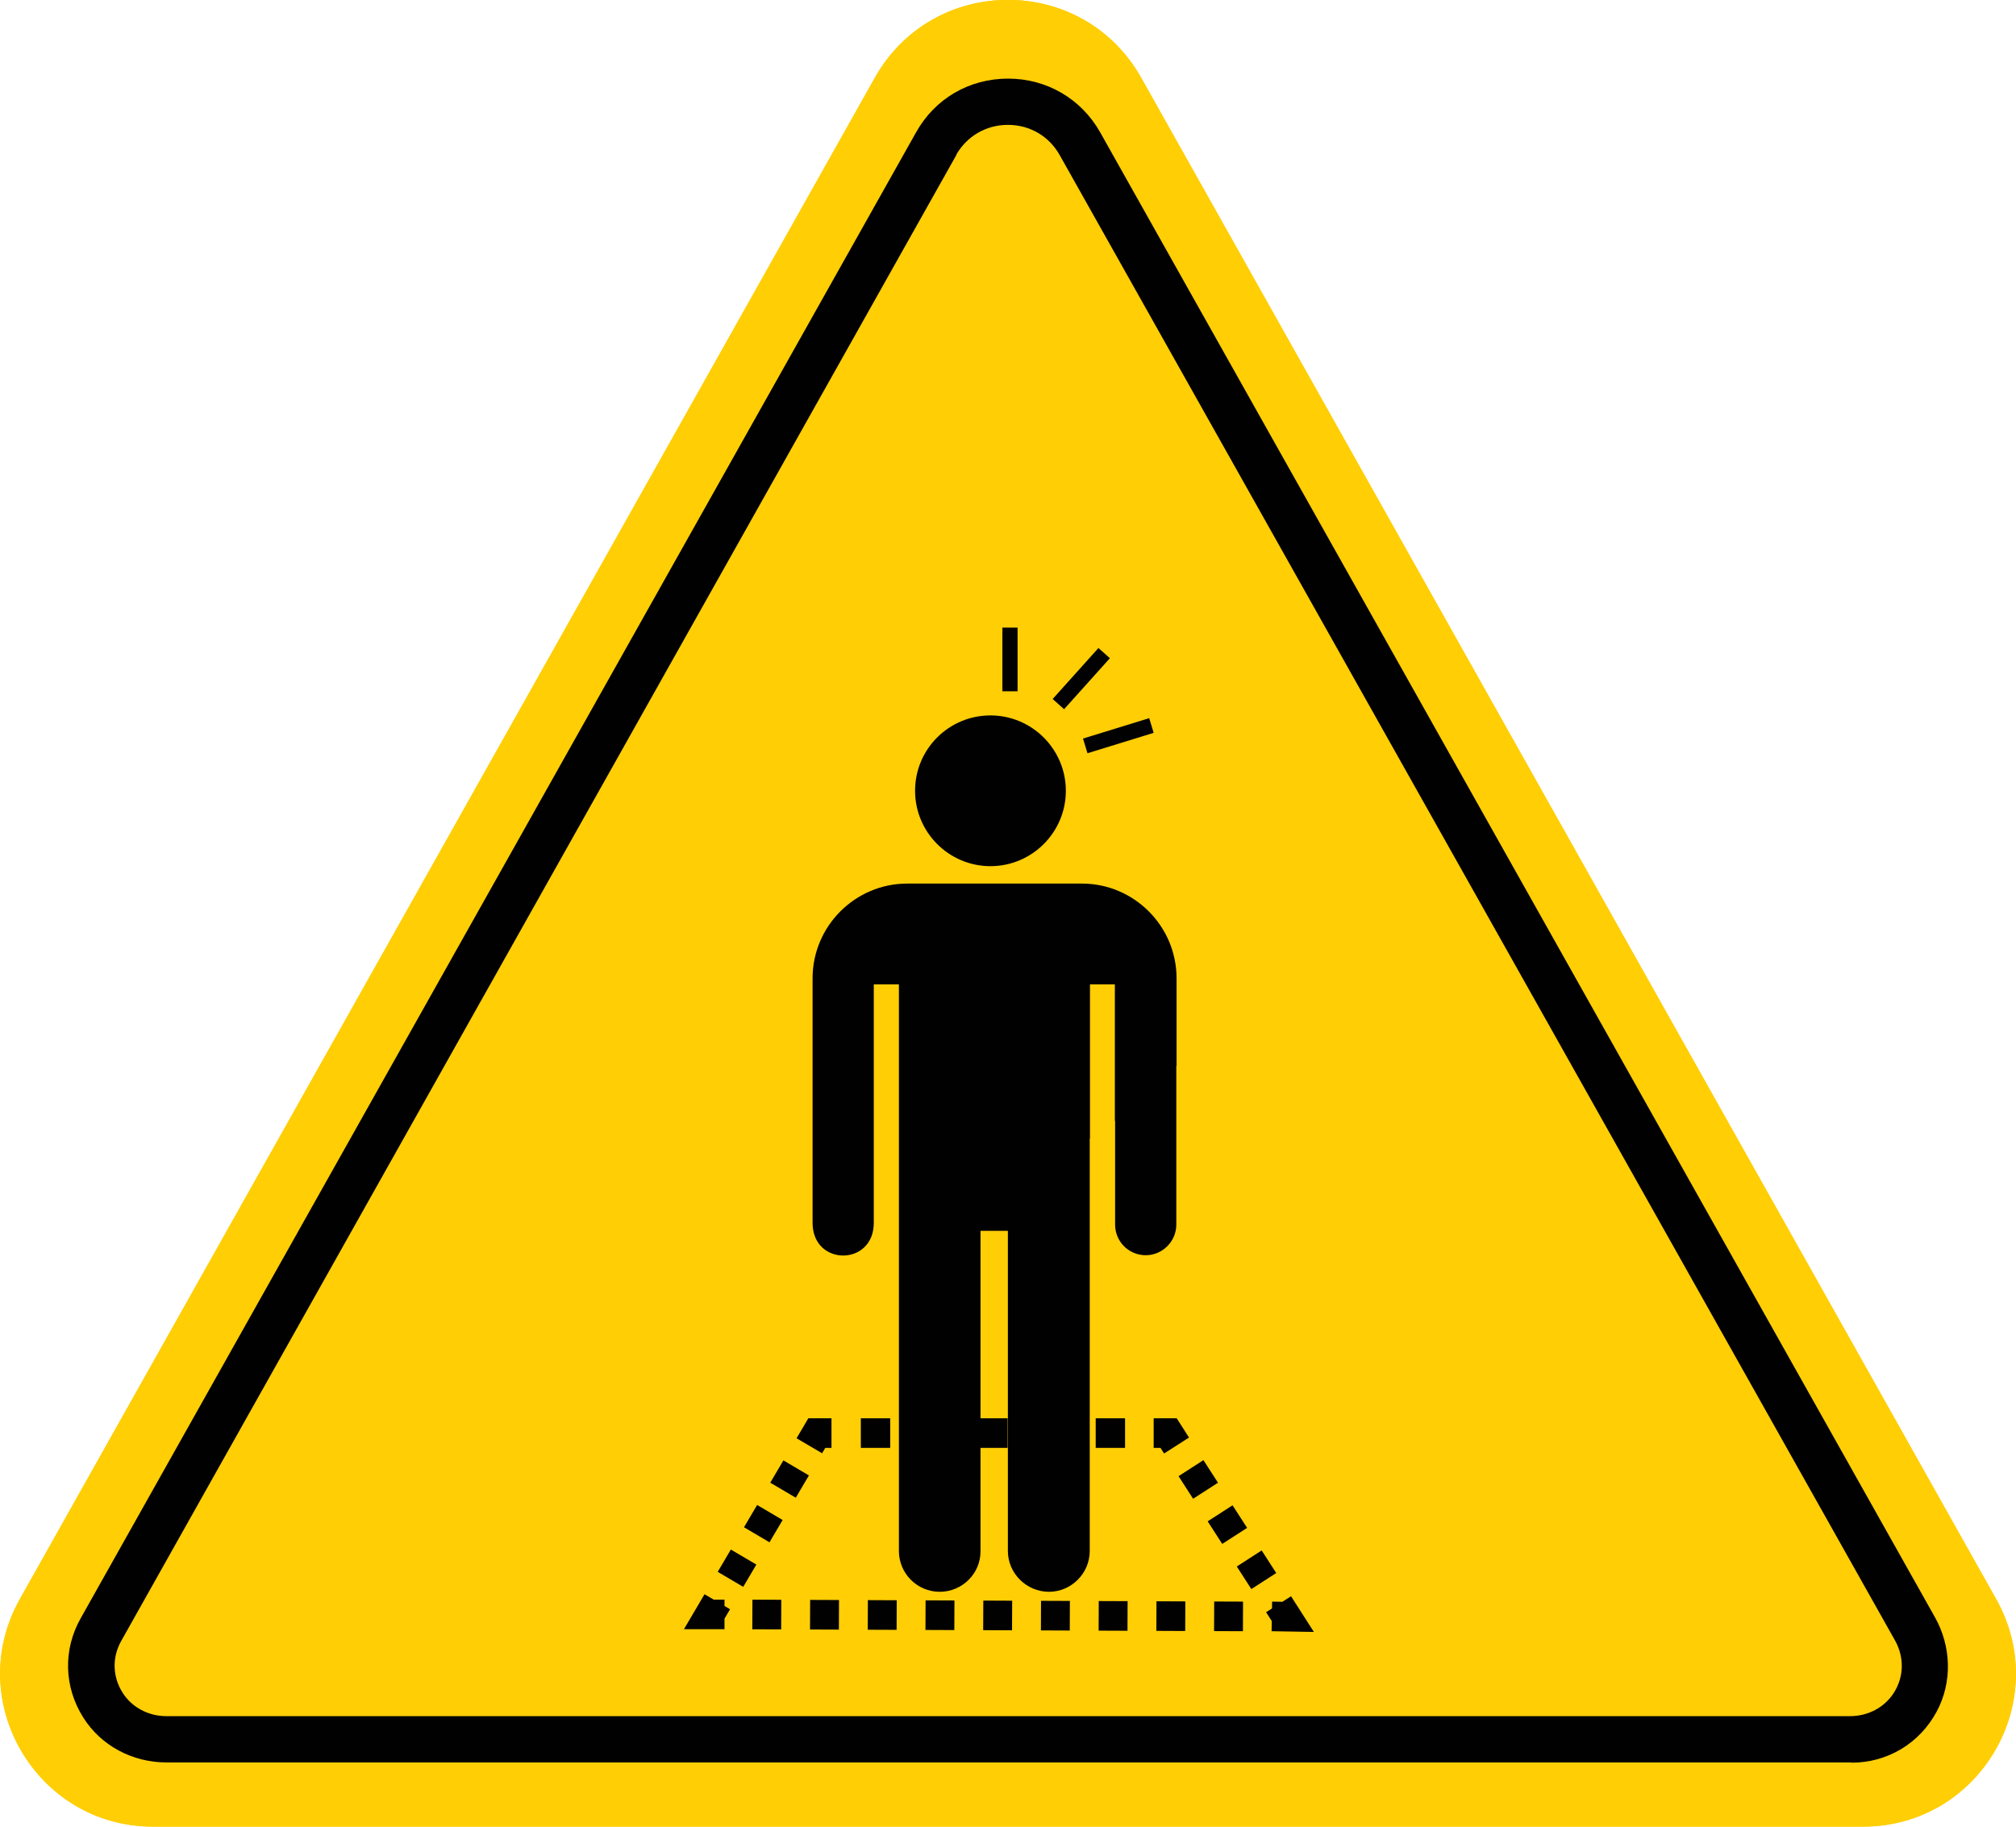
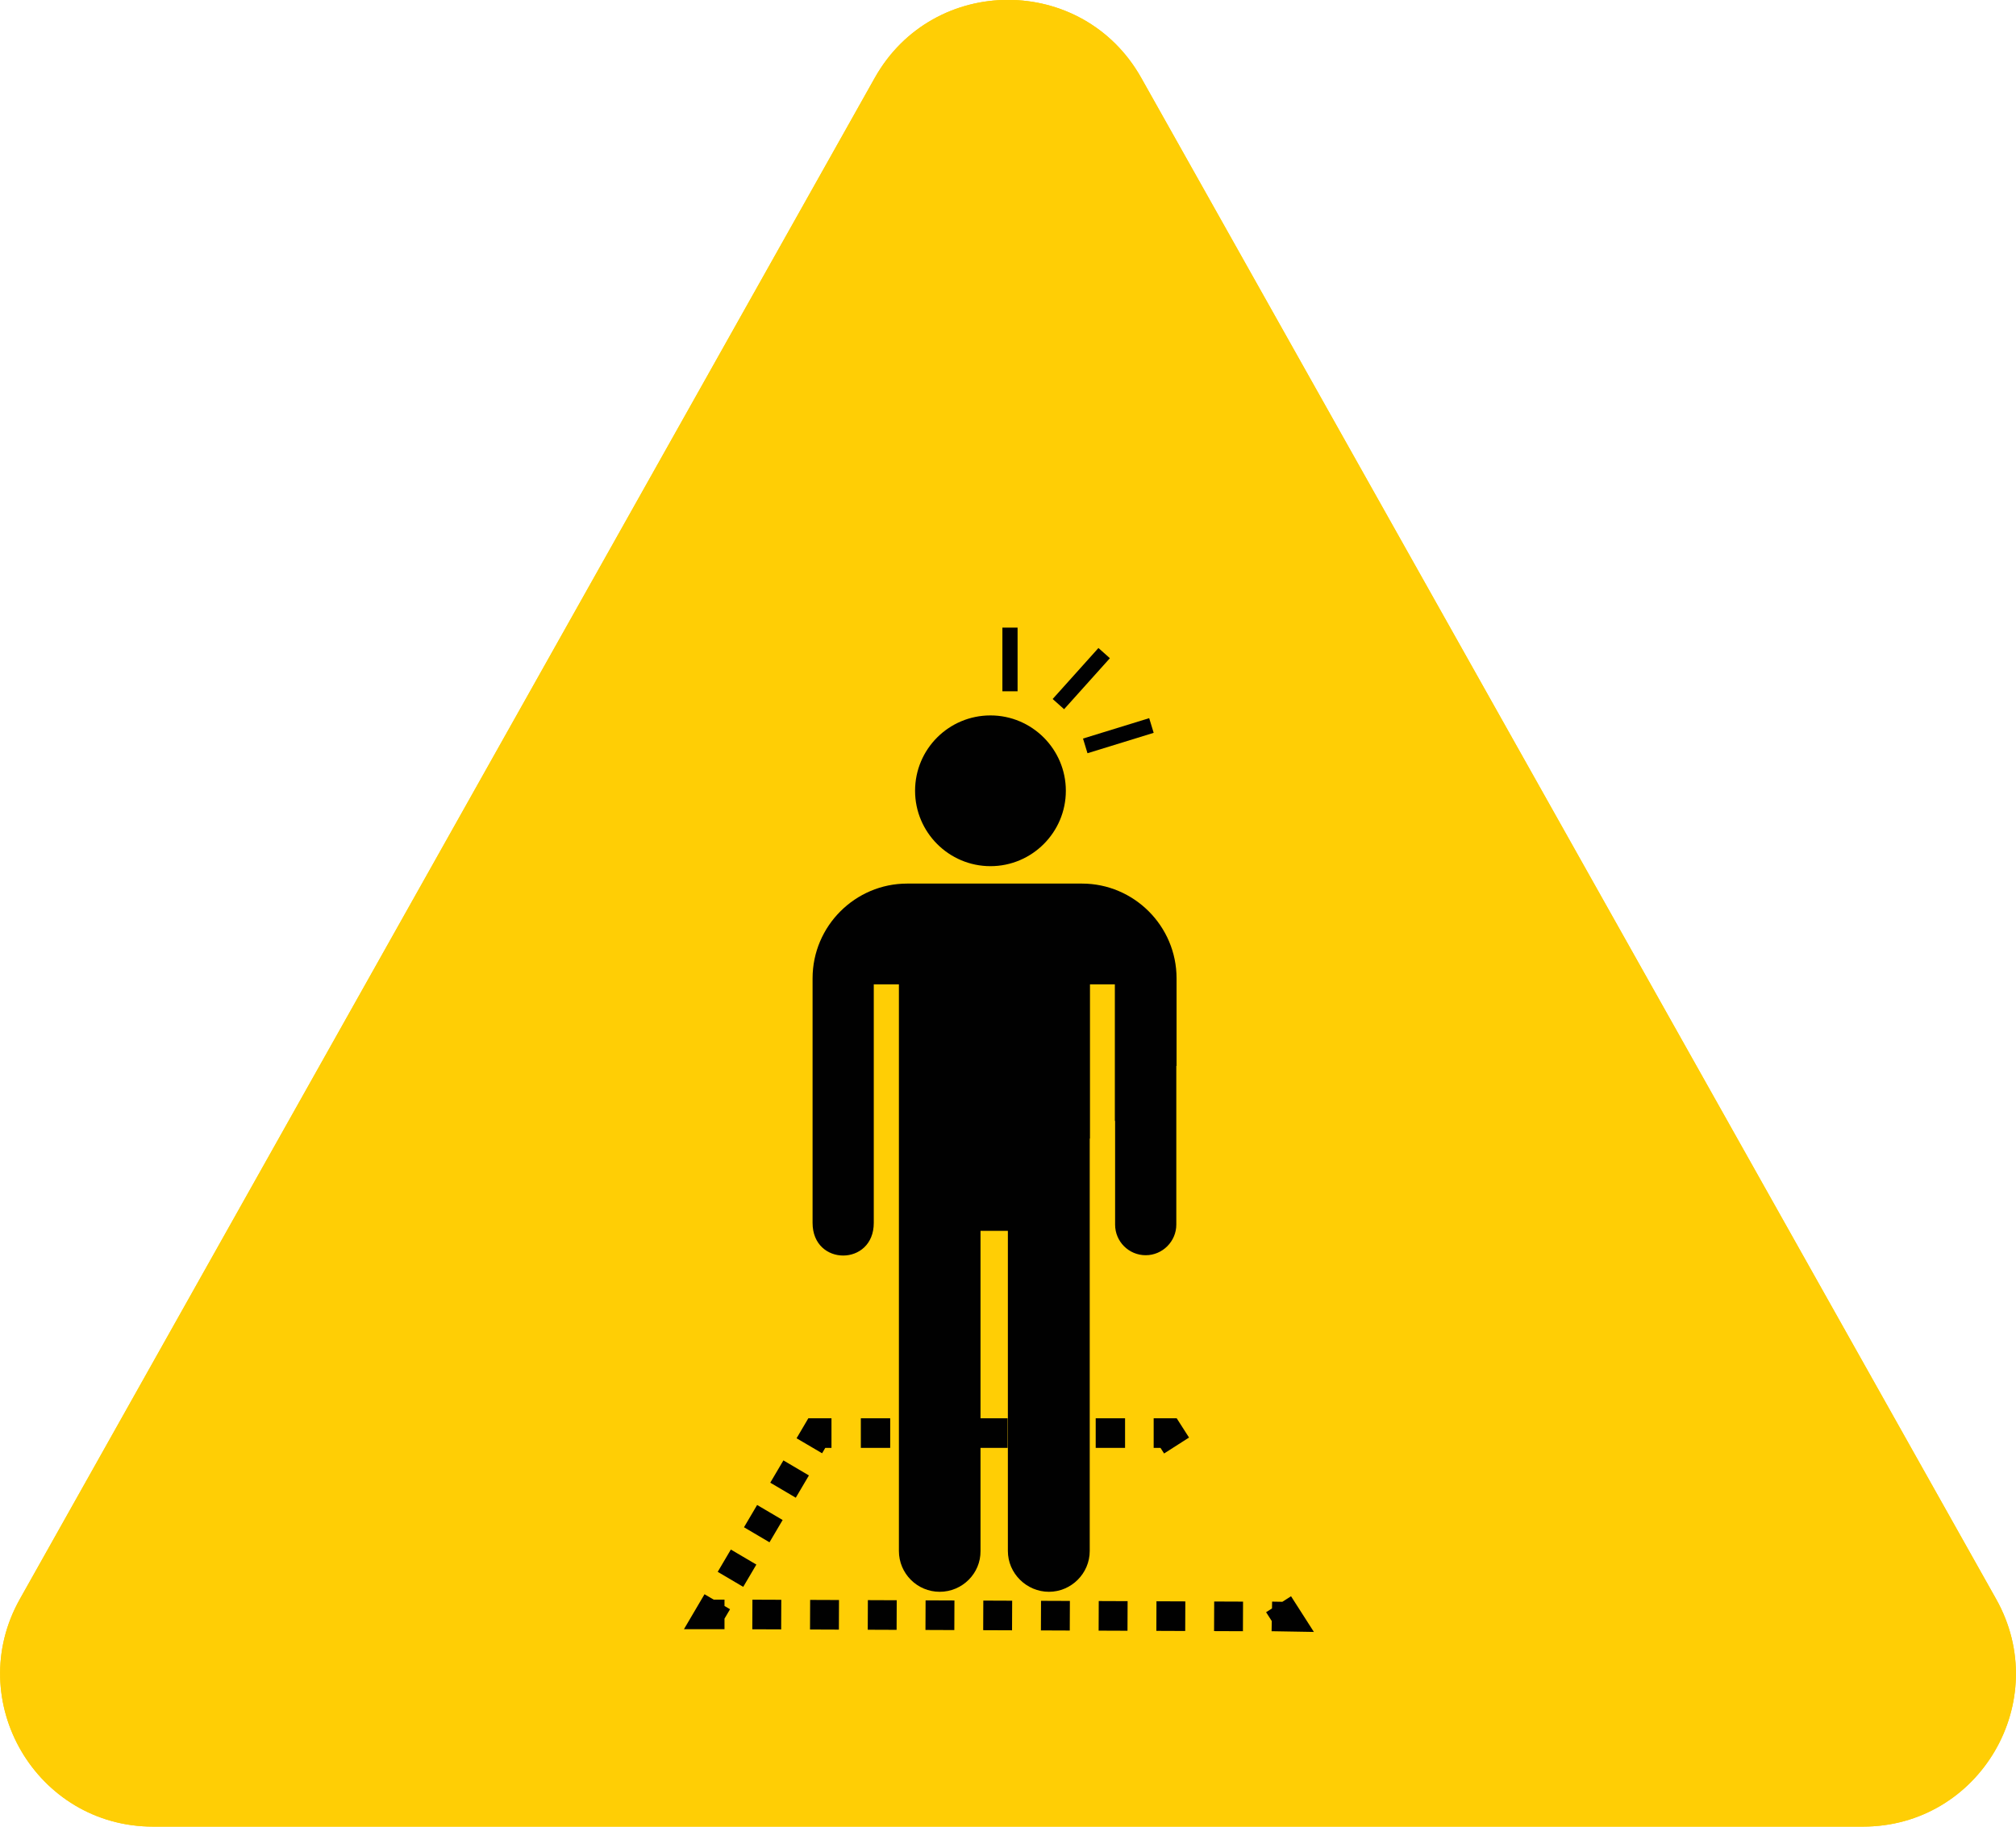
<svg xmlns="http://www.w3.org/2000/svg" id="Layer_2" data-name="Layer 2" viewBox="0 0 81.03 73.43">
  <defs>
    <style> .cls-1 { stroke-dasharray: 1.16 1.16; } .cls-1, .cls-2, .cls-3, .cls-4, .cls-5 { fill: none; stroke: #010101; stroke-miterlimit: 10; stroke-width: 1.19px; } .cls-2 { stroke-dasharray: 1.04 1.04; } .cls-6 { fill: #ffce05; } .cls-3 { stroke-dasharray: 1.18 1.18; } .cls-4 { stroke-dasharray: 1.08 1.08; } .cls-7 { fill: #010101; } </style>
  </defs>
  <g id="Capa_1" data-name="Capa 1">
    <g>
      <g>
        <path class="cls-6" d="M35.16,3.13L.8,64.28c-2.3,4.09.66,9.15,5.35,9.15h68.73c4.7,0,7.65-5.06,5.35-9.15L45.87,3.13c-2.35-4.18-8.36-4.18-10.71,0Z" />
        <path class="cls-6" d="M35.16,3.13L.8,64.28c-2.3,4.09.66,9.15,5.35,9.15h68.73c4.7,0,7.65-5.06,5.35-9.15L45.87,3.13c-2.35-4.18-8.36-4.18-10.71,0Z" />
-         <path class="cls-7" d="M74.4,70.85H6.69c-1.35,0-2.62-.66-3.34-1.8-.78-1.23-.82-2.73-.11-3.99L36.82,5.32c.76-1.36,2.14-2.16,3.7-2.16,0,0,0,0,0,0,1.55,0,2.94.81,3.7,2.16l33.55,59.69c.66,1.17.71,2.61.07,3.8-.69,1.28-1.98,2.05-3.42,2.05ZM38.44,6.23L4.87,65.97c-.37.66-.35,1.44.06,2.08.38.6,1.05.94,1.76.94h67.67c.71,0,1.38-.34,1.76-.94.41-.64.42-1.42.06-2.08L42.59,6.23c-.43-.76-1.2-1.21-2.08-1.21-.87,0-1.65.45-2.08,1.21h0Z" />
      </g>
      <g>
        <path class="cls-7" d="M36.78,31.79c0-1.68,1.36-3.03,3.03-3.03s3.03,1.36,3.03,3.03-1.36,3.03-3.03,3.03-3.03-1.36-3.03-3.03Z" />
        <path class="cls-7" d="M47.28,42.85v6.38c0,.67-.55,1.23-1.23,1.23s-1.23-.55-1.23-1.23v-4.17h-.01s0-5.49,0-5.49h-1v6.2h-.01v16.58c0,.9-.74,1.64-1.64,1.64s-1.65-.74-1.65-1.64v-12.87s-1.1,0-1.1,0v12.87c.01.9-.73,1.64-1.64,1.64s-1.64-.74-1.64-1.64v-22.78h-1.01v9.59c0,1.75-2.46,1.75-2.46,0v-9.83c0-2.11,1.72-3.81,3.8-3.81h7.03c2.08,0,3.8,1.7,3.8,3.81v3.51h.01Z" />
        <path class="cls-7" d="M40.9,27.79h-.61v-2.56h.61v2.56Z" />
        <path class="cls-7" d="M42.77,28.51l-.46-.41,1.84-2.05.46.41-1.84,2.05Z" />
        <path class="cls-7" d="M43.71,30.28l-.18-.59,2.66-.82.18.59-2.66.82Z" />
      </g>
      <g>
        <polyline class="cls-5" points="51.39 64.49 51.71 64.99 51.12 64.98" />
        <line class="cls-1" x1="49.96" y1="64.98" x2="29.7" y2="64.9" />
        <polyline class="cls-5" points="29.12 64.9 28.53 64.9 28.83 64.39" />
        <line class="cls-2" x1="29.36" y1="63.49" x2="32.26" y2="58.57" />
        <polyline class="cls-5" points="32.53 58.12 32.83 57.61 33.42 57.61" />
        <line class="cls-3" x1="34.6" y1="57.61" x2="45.79" y2="57.61" />
        <polyline class="cls-5" points="46.37 57.61 46.97 57.61 47.29 58.11" />
-         <line class="cls-4" x1="47.87" y1="59.02" x2="51.1" y2="64.03" />
      </g>
    </g>
  </g>
</svg>